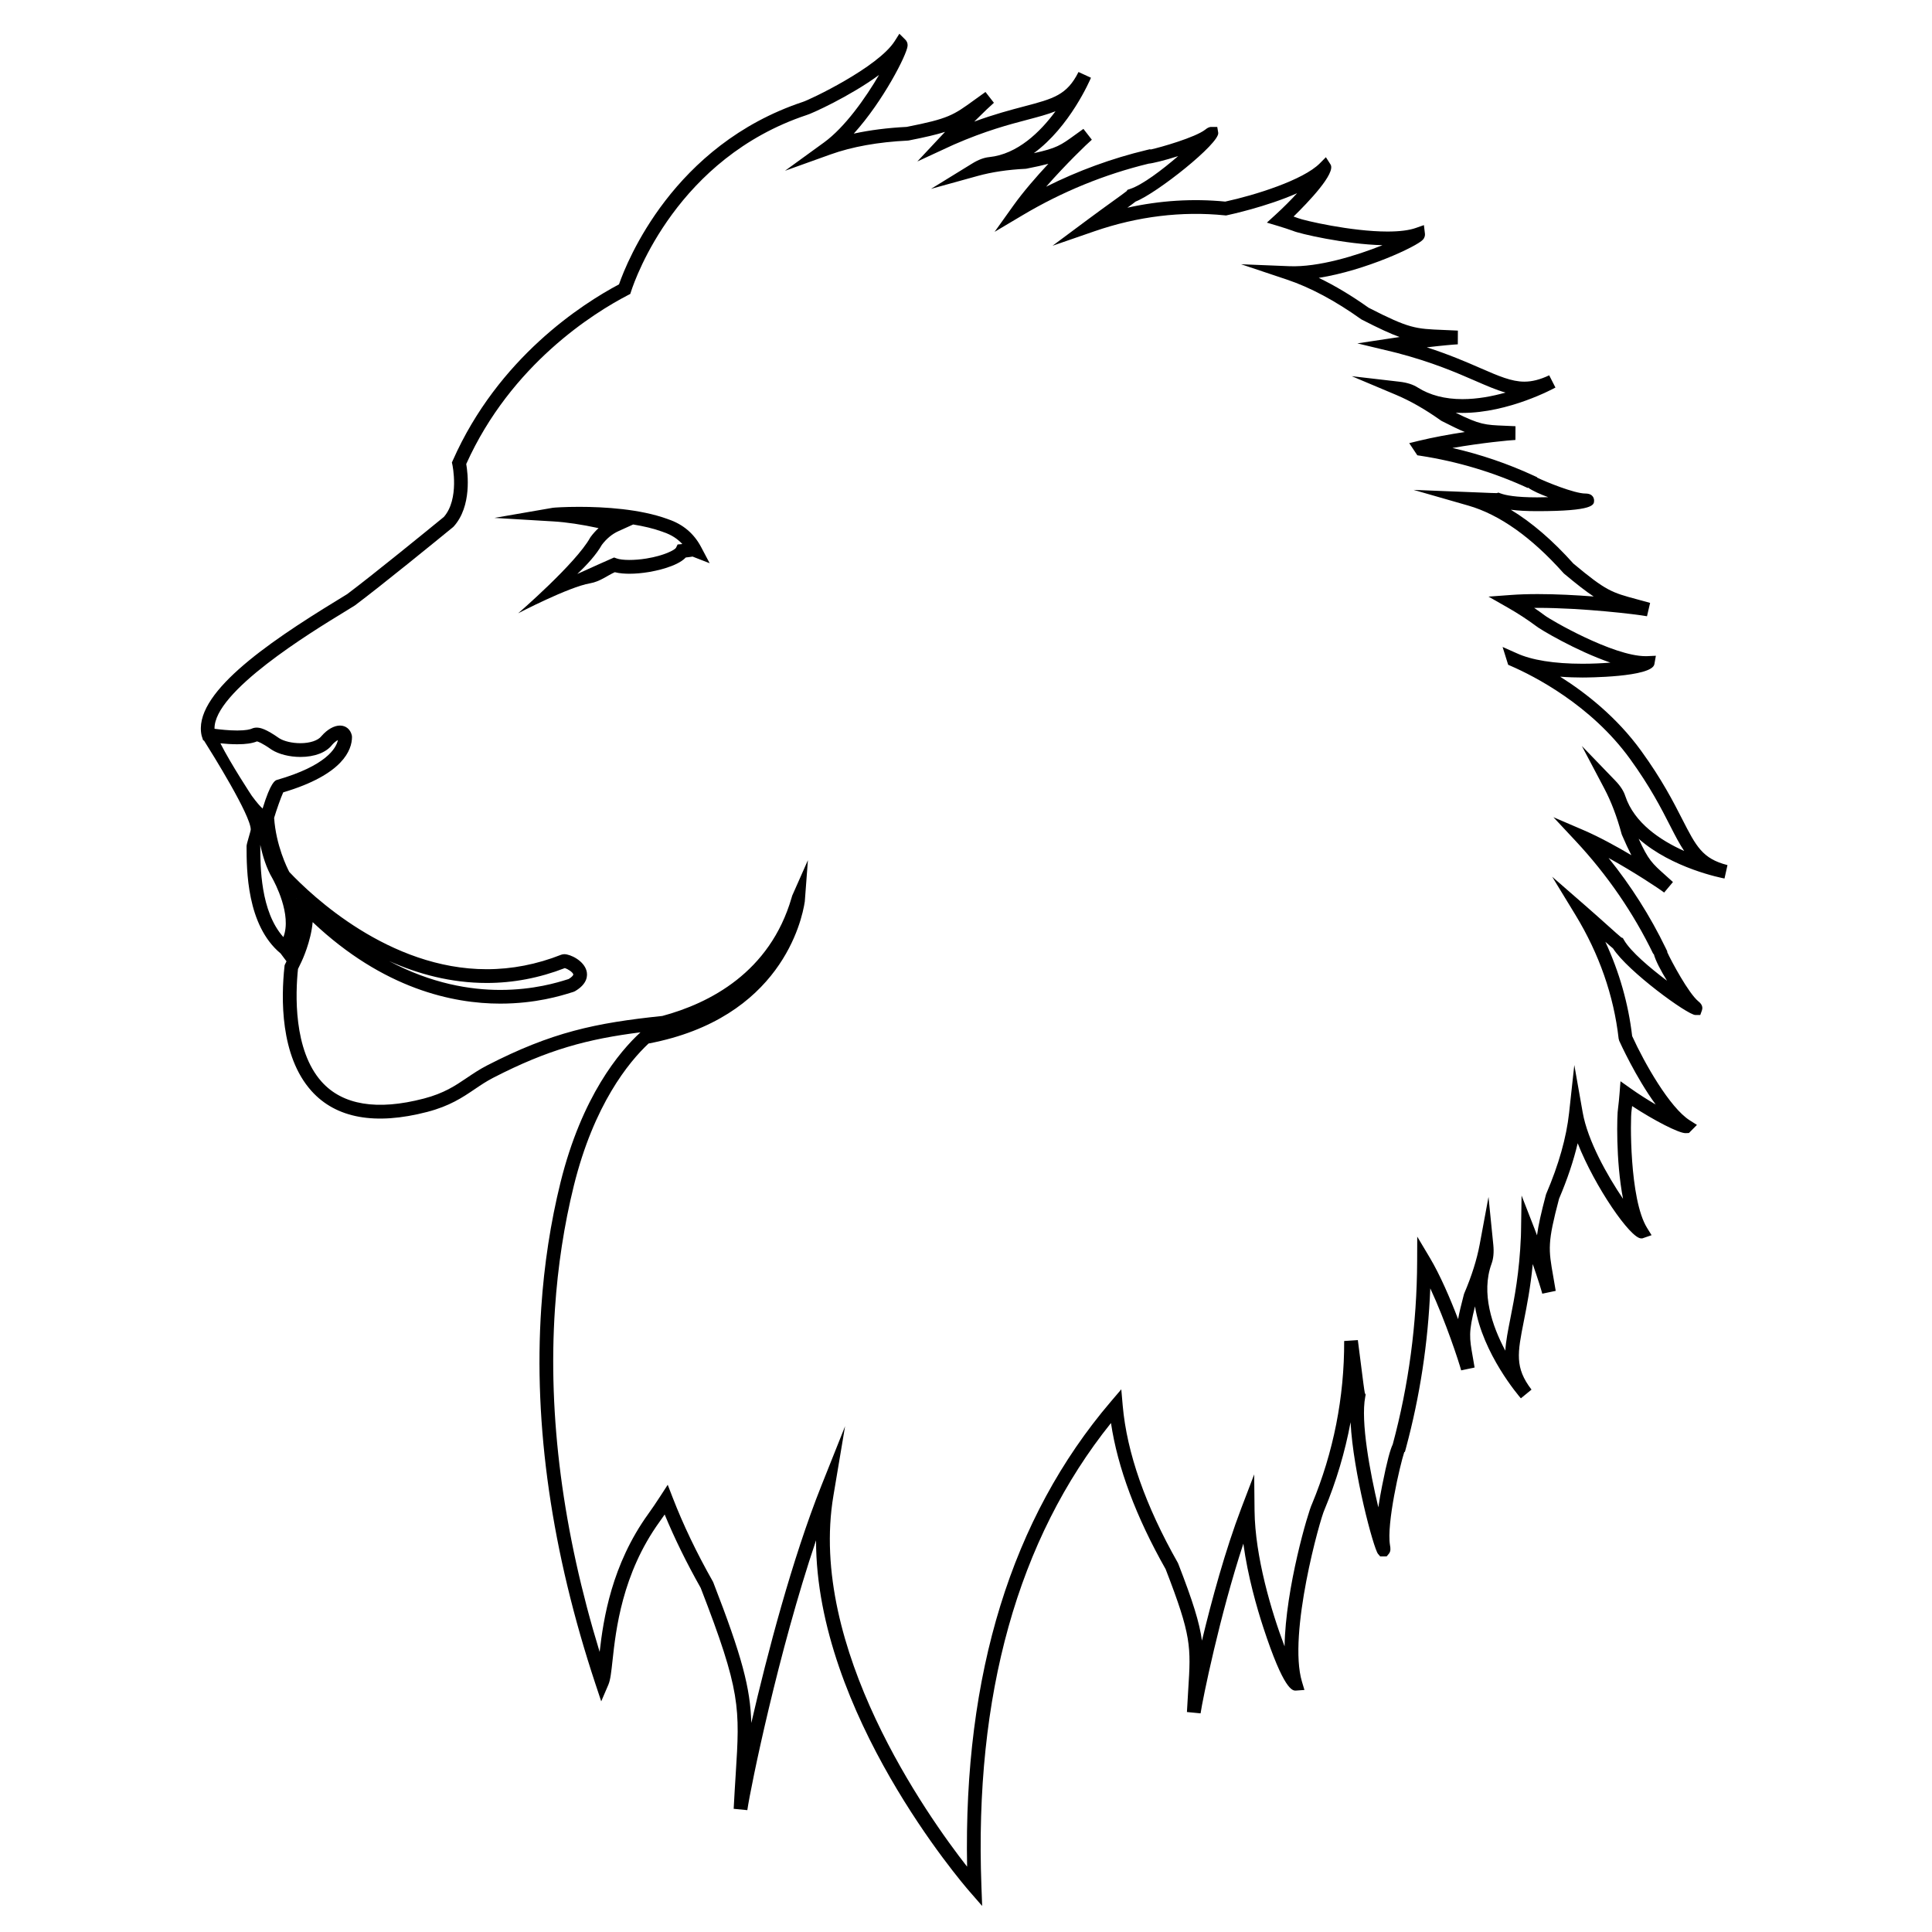
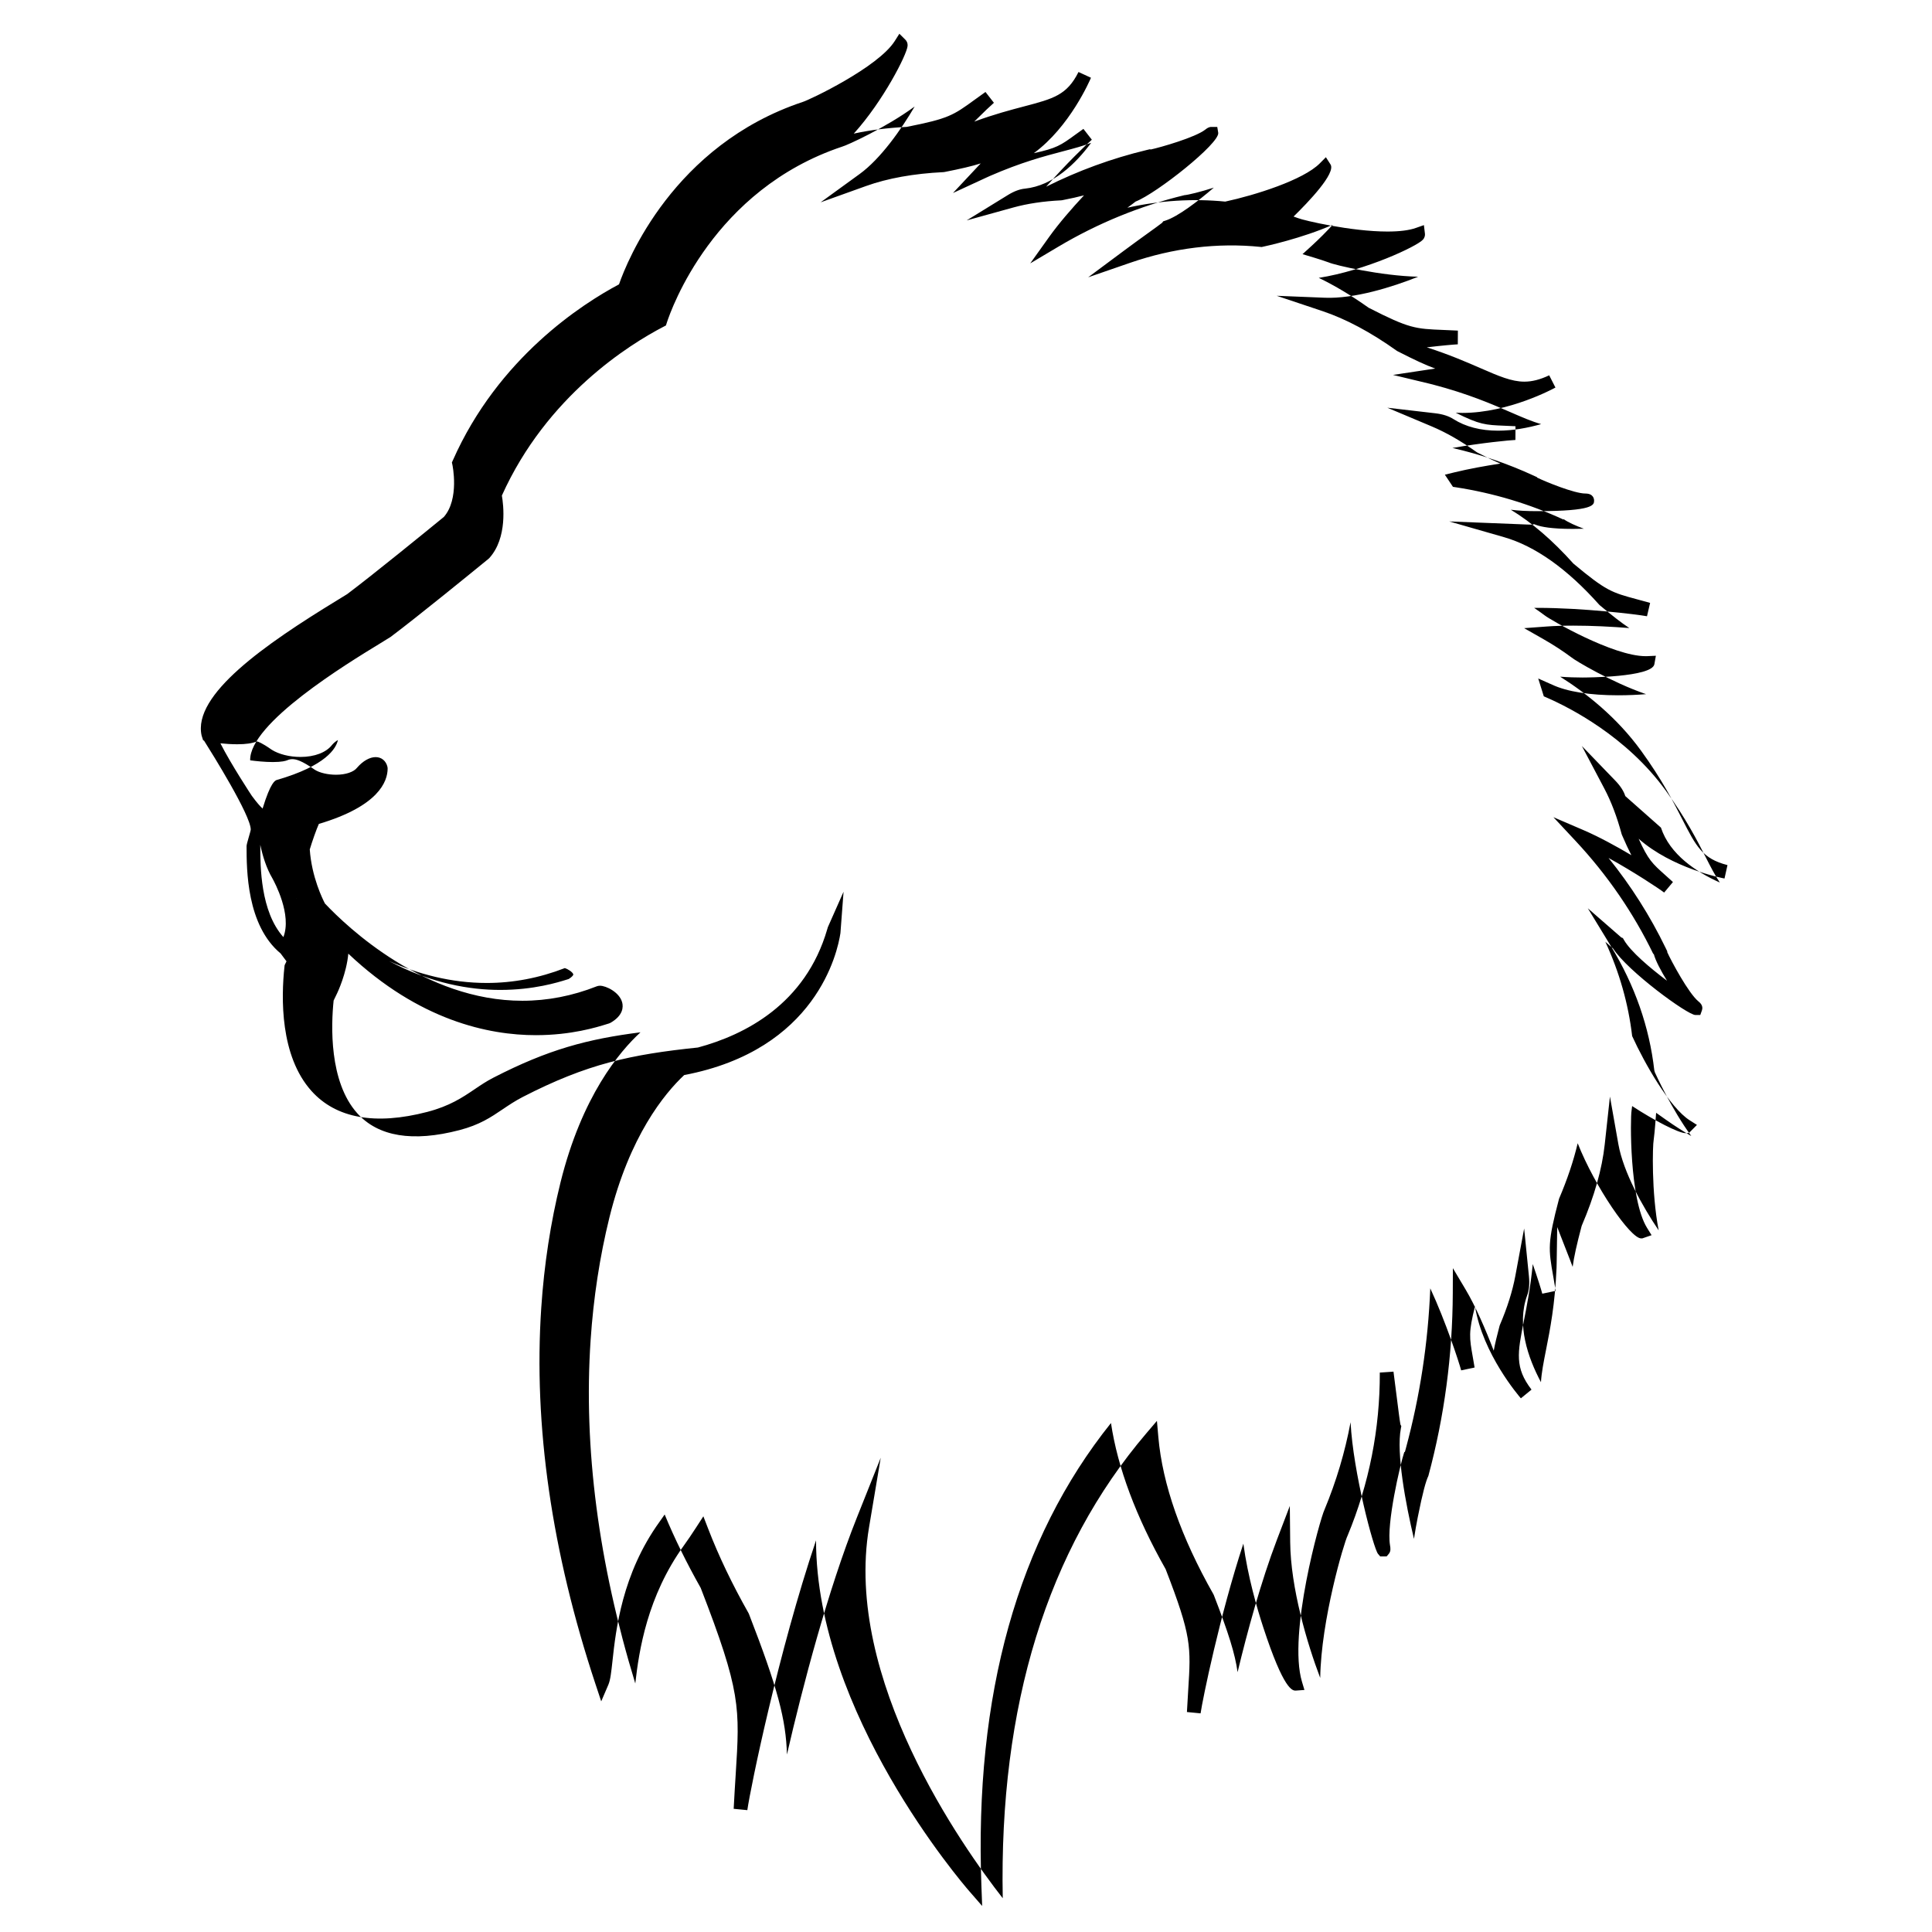
<svg xmlns="http://www.w3.org/2000/svg" fill="#000000" width="800px" height="800px" version="1.1" viewBox="144 144 512 512">
  <g>
-     <path d="m321.15 281.63-0.223-0.082c-7.312-2.668-16.785-3.231-23.449-3.231-3.871 0-6.648 0.195-7 0.254l-15.449 2.676 15.648 0.934c3.438 0.207 7.441 0.805 11.945 1.777-0.762 0.699-1.473 1.488-2.113 2.356l-0.129 0.199c-3.75 6.766-18.949 19.934-19.078 20.02 0 0 13.371-6.984 19.055-7.949 2.648-0.449 4.668-2.109 6.566-2.945 1.297 0.332 2.781 0.406 3.883 0.406 1.59 0 3.367-0.156 5.144-0.453 1.32-0.215 7.426-1.34 9.789-3.856 0.773-0.086 1.348-0.156 1.793-0.242l4.535 1.766-2.281-4.316c-1.875-3.539-4.777-6.004-8.637-7.312zm3.414 6.578-0.992 0.082-0.441 0.906c-0.379 0.578-3.129 2.047-7.777 2.809-3.203 0.535-6.5 0.508-7.93-0.012l-0.684-0.25-0.668 0.293c-2.039 0.887-4.492 2-7.223 3.231-0.609 0.273-1.23 0.555-1.859 0.84 2.613-2.457 5.059-5.156 6.504-7.715 1.227-1.625 2.723-2.871 4.336-3.602l3.965-1.797c2.699 0.438 5.359 1.047 7.707 1.902 0.078 0.035 0.234 0.098 0.465 0.176 1.941 0.66 3.566 1.699 4.856 3.102-0.074 0.016-0.164 0.023-0.258 0.035z" />
-     <path d="m601.8 373.26c-6.633-1.688-8.305-4.957-11.965-12.117-2.398-4.691-5.383-10.531-10.891-18.137-6.438-8.895-14.59-15.328-21.484-19.676 2.109 0.16 4.133 0.219 5.926 0.219 0.75 0 18.418-0.039 19.039-3.527l0.398-2.238-2.273 0.102c-0.145 0.008-0.289 0.008-0.438 0.008-8.645 0-25.402-9.715-26.754-10.809-0.91-0.684-1.844-1.344-2.797-1.992 0.309 0 0.617-0.004 0.934-0.004 11.867 0 26.082 1.688 28.973 2.223l0.828-3.539c-1.293-0.367-2.43-0.672-3.453-0.945-6.75-1.82-8.172-2.203-16.879-9.473-5.504-6.152-11.055-10.922-16.59-14.273 1.922 0.254 4.25 0.379 6.965 0.379 15.105 0 15.105-1.684 15.109-2.797 0-0.438-0.164-1.871-2.32-1.875-2.914-0.004-10.469-3.098-12.781-4.219l-0.016-0.113-0.918-0.422c-6.859-3.168-14.066-5.617-21.5-7.32 7.844-1.367 15.234-2.066 16.688-2.125l0.02-3.637c-1.086-0.059-2.039-0.094-2.894-0.129-5.117-0.207-6.543-0.262-12.949-3.445 0.586 0.031 1.18 0.047 1.781 0.047 12.293 0 24.148-6.449 24.648-6.723l-1.652-3.242c-2.441 1.148-4.535 1.68-6.59 1.68-3.394 0-6.828-1.492-11.578-3.559-3.801-1.652-8.289-3.606-14.273-5.535 4.062-0.48 7.121-0.75 8.219-0.797l0.02-3.637c-1.434-0.074-2.691-0.125-3.82-0.172-7.469-0.301-9.043-0.363-19.84-5.891-4.508-3.207-8.926-5.852-13.207-7.914 12.43-1.961 26.031-8.352 27.598-10.121 0.531-0.598 0.586-1.203 0.535-1.605l-0.27-2.254-2.141 0.754c-1.785 0.629-4.312 0.949-7.512 0.949-9.625 0-22.223-2.949-23.672-3.543-0.406-0.148-0.812-0.289-1.215-0.43 3.879-3.789 11.273-11.492 9.793-13.805l-1.227-1.918-1.602 1.617c-4.394 4.445-17.289 8.473-25.074 10.145-8.555-0.844-17.305-0.293-25.934 1.621 1.188-0.859 1.809-1.324 2.172-1.625 5.652-2.211 22.344-15.461 21.906-18.238l-0.258-1.547h-1.559c-0.703 0-1.199 0.391-1.598 0.703-2.648 2.078-11.898 4.723-14.527 5.293l-0.094-0.098-0.996 0.238c-9.176 2.203-18.082 5.461-26.578 9.711 5.238-5.981 10.914-11.434 12.117-12.457l-2.234-2.871c-0.832 0.59-1.559 1.113-2.207 1.586-3.758 2.727-4.887 3.543-10.93 4.848 9.555-7 14.848-19.293 15.141-19.984l-3.305-1.523c-3.062 6.121-6.613 7.059-14.391 9.109-3.648 0.961-7.938 2.09-13.238 4.035 2.523-2.519 4.465-4.344 5.211-4.984l-2.234-2.867c-1.094 0.773-2.047 1.465-2.902 2.086-5.656 4.106-6.848 4.973-17.984 7.168-5.055 0.254-9.742 0.848-14.016 1.781 7.766-8.566 14.082-20.957 14.258-23.23 0.066-0.863-0.324-1.395-0.566-1.633l-1.609-1.605-1.215 1.922c-4.43 7.008-22.707 15.66-24.398 16.152-34.312 11.438-46.566 42.242-48.688 48.34-9.715 5.164-32.004 19.438-44.043 46.668l-0.242 0.543 0.129 0.582c0.02 0.09 1.922 9.051-2.254 13.84-4.414 3.613-18.734 15.285-25.621 20.457-0.691 0.438-1.605 0.992-2.691 1.656-19.117 11.664-38.34 25.043-35.883 35.859l0.203 0.633 0.191 0.594 0.234 0.078c2.207 3.492 12.344 19.754 12.387 23.559 0.008 0.43-1.109 3.762-1.109 4.394 0.008 6.281 0.027 20.984 9.023 28.457l1.559 2.082-0.496 1.031-0.035 0.309c-0.906 8.344-1.188 23.73 7.148 33.02 6.496 7.242 16.891 9.145 30.695 5.547 5.965-1.559 9.32-3.824 12.562-6.016 1.609-1.09 3.129-2.117 4.961-3.055 14.551-7.488 24.957-10.238 38.977-12.02-5.519 5.059-15.539 16.918-21.203 39.812-2.617 10.582-4.332 21.75-5.094 33.195-2.086 31.145 2.75 64.703 14.379 99.746l1.512 4.551 1.891-4.406c0.543-1.266 0.766-3.305 1.102-6.387 0.875-8.035 2.504-22.988 12.453-36.777 0.445-0.617 0.898-1.262 1.367-1.949 2.621 6.34 5.824 12.867 9.547 19.449 10.668 27.512 10.398 31.746 9.273 49.5-0.168 2.676-0.359 5.648-0.531 9.047l3.617 0.352c0.891-6.195 8.25-41.969 18.211-71.504-0.008 45.77 38.836 90.941 40.637 93.012l3.387 3.887-0.195-5.152c-1.914-50.715 9.629-92.012 34.332-122.83 1.77 11.84 6.629 24.84 14.48 38.715 6.887 17.77 6.719 20.516 5.992 31.977-0.109 1.742-0.234 3.684-0.344 5.894l3.617 0.352c0.543-3.769 5.109-26.039 11.336-44.973 1.176 8.707 3.629 17.141 5.25 22.098 5.508 16.848 7.789 16.887 8.672 16.84l2.266-0.164-0.652-2.176c-3.793-12.645 4.871-43.383 5.957-45.574 3.137-7.539 5.449-15.297 6.922-23.207 0.68 13.344 6.106 33.477 7.266 34.879l0.586 0.688 1.715-0.008 0.543-0.645c0.609-0.723 0.473-1.555 0.336-2.359-0.945-5.637 2.633-21.133 3.789-24.645l0.168-0.047 0.266-0.984c3.711-13.742 5.879-27.953 6.457-42.348 4.102 8.82 7.629 19.613 8.184 21.73l3.559-0.754c-0.176-1.074-0.344-2.016-0.492-2.863-0.887-5.031-1.137-6.441 0.598-13.348 2.055 12.637 11.625 23.758 12.16 24.371l2.816-2.305c-4.473-5.84-3.711-9.695-2.035-18.148 0.805-4.066 1.754-8.863 2.367-15.121 1.336 3.867 2.25 6.793 2.523 7.848l3.559-0.75c-0.23-1.414-0.449-2.652-0.645-3.766-1.297-7.363-1.57-8.914 1.531-20.648 2.188-5.121 3.836-10.039 4.938-14.703 4.578 11.586 13.973 25.211 16.801 25.211l0.34-0.004 2.441-0.844-1.199-1.934c-4.719-7.621-4.441-29.176-4.113-31.02 0.055-0.422 0.105-0.844 0.156-1.266 5.848 3.836 12.344 7.18 14.148 7.18l0.902-0.039 2.129-2.144-1.914-1.215c-5.285-3.352-11.965-15.086-15.258-22.328-1.004-8.582-3.387-16.949-7.106-24.988 1.078 0.961 1.664 1.469 2.035 1.758 3.891 6.066 19.758 17.641 21.824 17.645l1.301-0.008 0.434-1.207c0.453-1.258-0.539-2.078-0.961-2.426-2.578-2.129-7.094-10.516-8.258-13.07l0.066-0.102-0.449-0.926c-4.109-8.492-9.184-16.492-15.145-23.879 6.762 3.738 13.254 8.035 14.738 9.168l2.332-2.789c-0.758-0.691-1.43-1.289-2.031-1.828-3.461-3.09-4.5-4.016-7.059-9.641 8.879 7.848 22.016 10.398 22.754 10.535zm-399.39-32.273c1.383 0.141 2.965 0.25 4.465 0.25 2.269 0 3.965-0.242 5.223-0.758 0.27 0.051 1.27 0.355 3.906 2.207 1.891 1.199 4.738 1.914 7.617 1.914 3.777 0 6.863-1.203 8.395-3.211 0.551-0.633 1.121-1.043 1.539-1.266-0.477 2.195-3.121 6.812-16.219 10.582-0.41 0.137-1.598 0.543-3.746 7.574-0.621-0.57-1.527-1.57-2.859-3.387-0.004 0.004-5.527-8.375-8.32-13.906zm16.688 51.352c-6.094-6.812-6.113-18.785-6.117-24.125v-0.328c0.605 2.883 1.594 6.152 3.195 8.863 0.59 1.062 5.231 9.672 2.922 15.59zm3.434-10.289c0.008 0.004 0.012 0.012 0.02 0.02l0.027 0.117c-0.016-0.047-0.031-0.09-0.047-0.137zm352.19-27.078c-0.418-1.324-1.297-2.688-2.609-4.047l-8.906-9.234 5.988 11.344c1.785 3.387 3.316 7.41 4.543 11.961l0.086 0.25c0.977 2.254 1.777 3.988 2.5 5.387-4.047-2.398-8.621-4.894-12.688-6.644l-7.965-3.422 5.918 6.336c8.367 8.965 15.285 19.035 20.562 29.934l0.105-0.051c0.461 1.785 1.891 4.477 3.519 7.121-4.543-3.422-9.609-7.711-11.379-10.754l-0.32-0.551-0.406-0.16c-0.477-0.371-1.965-1.711-3.41-3.004-1.684-1.508-3.789-3.398-6.035-5.356l-8.879-7.734 6.129 10.055c6.324 10.375 10.188 21.434 11.484 32.867l0.148 0.543c0.246 0.543 4.398 9.707 9.664 16.895-2.066-1.207-4.367-2.656-6.703-4.309l-2.621-1.855-0.246 3.199c-0.105 1.375-0.25 2.766-0.406 4.027-0.273 1.289-0.637 13.797 1.328 23.93-4.207-6.219-9.363-15.379-10.691-22.887l-2.223-12.57-1.383 12.691c-0.707 6.5-2.742 13.715-6.055 21.441l-0.086 0.25c-1.277 4.828-2.012 8.105-2.359 10.746-0.23-0.617-0.469-1.246-0.711-1.879l-3.379-8.66-0.145 9.453c-0.008 0.438-0.012 0.879-0.031 1.32-0.402 9.719-1.73 16.422-2.797 21.809-0.637 3.227-1.184 5.977-1.336 8.523-3.496-6.555-6.473-15.254-3.66-22.996 0.516-1.375 0.672-3.07 0.477-5.047l-1.273-12.688-2.328 12.535c-0.75 4.039-2.129 8.422-4.106 13.035l-0.086 0.25c-0.727 2.742-1.223 4.836-1.539 6.559-2.117-5.527-4.777-11.711-7.469-16.23l-3.359-5.637-0.023 6.562c-0.062 16.496-2.242 32.812-6.473 48.5-0.645 1.336-1.48 4.258-2.801 10.898-0.355 1.785-0.715 3.773-1.016 5.781-2.234-9.391-4.707-22.742-3.473-29.246l0.117-0.625-0.219-0.418c-0.168-0.758-0.562-3.902-0.98-7.219-0.254-2.019-0.547-4.332-0.871-6.812l-3.625 0.242c0.055 14.914-2.836 29.492-8.527 43.195-0.941 1.848-7.031 22.273-7.266 37.734-3.465-9.109-7.836-23.824-7.957-35.969l-0.098-9.609-3.426 8.98c-4.211 11.051-7.848 24.371-10.418 35.074-0.66-4.832-2.398-10.383-6.285-20.398l-0.113-0.242c-8.59-15.148-13.5-29.156-14.598-41.629l-0.379-4.328-2.816 3.305c-26.242 30.781-39.031 72.207-38.043 123.2-10.59-13.539-42.25-58.07-35.422-98.371l3.082-18.352-6.305 15.812c-7.688 19.273-14.34 44.598-18.547 62.828-0.25-9.25-2.449-17.605-10.07-37.25l-0.113-0.238c-4.301-7.59-7.894-15.098-10.68-22.316l-1.285-3.324-1.941 2.992c-1.199 1.848-2.215 3.344-3.195 4.703-9.754 13.52-11.918 27.91-12.906 36.598-9.766-31.914-13.75-62.477-11.84-90.957 0.75-11.234 2.43-22.188 4.992-32.562 5.324-21.531 14.543-32.773 19.812-37.715 35.012-6.652 40.652-32.559 41.402-37.617l0.828-10.965-4.164 9.398-0.164 0.559c-5.762 19.805-21.777 27.965-34.254 31.324-17.797 1.852-29.312 4.297-46.434 13.105-2.027 1.043-3.707 2.18-5.336 3.277-3.129 2.117-6.078 4.113-11.445 5.512-12.344 3.223-21.52 1.727-27.066-4.457-7.543-8.406-6.941-23.469-6.273-29.887l0.938-1.949c0.133-0.273 2.481-5.254 2.953-10.473 18.781 17.75 37.23 21.602 49.695 21.602 9.438 0 16.207-2.117 18.754-2.91l0.629-0.191 0.414-0.176c3.418-1.984 3.394-4.25 3.078-5.426-0.723-2.688-4.266-4.398-5.875-4.398-0.312 0-0.605 0.055-0.859 0.156-6.422 2.539-13.051 3.828-19.707 3.828-25.891 0-46.398-19.496-52.324-25.777-0.574-1.094-3.519-7.012-4.019-14.332 0.598-2.027 1.828-5.504 2.41-6.758 15.84-4.711 18.227-11.223 18.227-14.707l-0.051-0.422c-0.379-1.586-1.578-2.574-3.133-2.574-1.559 0-3.367 1.016-4.914 2.801-0.883 1.152-3.019 1.871-5.574 1.871-2.184 0-4.356-0.516-5.598-1.301-3.551-2.492-5.023-2.828-5.996-2.828-0.477 0-0.914 0.098-1.293 0.273-0.418 0.184-1.477 0.492-3.856 0.492-2.211 0-4.594-0.266-6.016-0.453-0.25-9.832 25.652-25.625 34.359-30.938 1.105-0.672 2.035-1.242 2.859-1.766 7.125-5.344 21.684-17.215 25.977-20.727l0.199-0.191c4.84-5.375 3.727-14.145 3.309-16.543 11.906-26.461 33.879-40.09 42.816-44.734l0.66-0.344 0.23-0.711c1.16-3.578 12.324-35.289 46.484-46.684 1.18-0.297 11.496-4.969 19.207-10.633-3.535 6.035-9.004 13.84-14.586 17.891l-10.34 7.504 12.023-4.316c5.75-2.066 12.66-3.305 20.535-3.688l0.262-0.031c4.32-0.852 7.293-1.543 9.609-2.281-0.324 0.344-0.652 0.688-0.98 1.039l-6.375 6.809 8.809-4.074c0.309-0.145 0.617-0.285 0.926-0.422 8.348-3.644 14.535-5.277 19.512-6.586 2.816-0.742 5.242-1.383 7.371-2.227-4.074 5.527-10.066 11.363-17.543 12.148-1.379 0.125-2.898 0.691-4.512 1.688l-10.934 6.731 12.375-3.426c3.703-1.023 7.961-1.66 12.652-1.891l0.262-0.031c2.418-0.477 4.285-0.887 5.809-1.297-3.219 3.457-6.652 7.41-9.211 10.984l-5.039 7.051 7.449-4.426c10.469-6.223 21.699-10.812 33.383-13.648 0.941-0.059 4.262-0.859 7.82-2-4.289 3.684-9.504 7.66-12.824 8.734l-0.602 0.195-0.242 0.359c-0.461 0.379-2.066 1.539-3.625 2.66-1.844 1.328-4.152 2.996-6.562 4.789l-9.445 7.023 11.125-3.844c11.41-3.941 23.164-5.379 34.555-4.211l0.285 0.031 0.277-0.059c0.586-0.125 10.422-2.231 18.57-5.84-1.617 1.762-3.523 3.699-5.637 5.629l-2.371 2.164 3.078 0.922c1.324 0.398 2.641 0.832 3.848 1.262 1.621 0.73 13.773 3.555 23.711 3.797-6.93 2.781-16.988 5.879-24.691 5.566l-12.785-0.516 12.133 4.059c6.188 2.07 12.801 5.602 19.664 10.496l0.227 0.137c4.438 2.273 7.484 3.691 9.988 4.594-0.648 0.094-1.309 0.191-1.98 0.293l-9.215 1.391 9.363 2.25c0.383 0.09 0.77 0.184 1.152 0.285 9.406 2.465 15.672 5.191 20.707 7.379 3.055 1.328 5.609 2.441 8.047 3.125-3.492 0.984-7.461 1.738-11.422 1.738-4.625 0-8.609-1.035-11.824-3.066-1.23-0.797-2.856-1.32-4.84-1.547l-12.676-1.469 11.762 4.953c3.785 1.594 7.777 3.879 11.867 6.793l0.227 0.137c2.535 1.301 4.477 2.234 6.098 2.914-4.012 0.613-8.352 1.398-12.207 2.336l-2.508 0.613 2.144 3.219 0.777 0.117c9.934 1.531 19.523 4.41 28.504 8.555l0.051-0.113c1.18 0.844 3.176 1.738 5.352 2.543-0.965 0.031-1.957 0.047-2.949 0.047-5.66 0-8.367-0.566-9.645-1.039l-0.602-0.223-0.398 0.137h-0.098c-0.68 0-2.039-0.059-3.809-0.137l-18.172-0.719 14.496 4.16c8.262 2.371 16.75 8.387 25.227 17.883l0.191 0.184c3.375 2.82 5.785 4.695 7.812 6.027-4.656-0.363-9.867-0.641-14.844-0.641-2.598 0-4.973 0.078-7.07 0.234l-5.957 0.438 5.188 2.957c2.613 1.488 5.141 3.144 7.41 4.832 0.883 0.773 10.645 6.598 19.711 9.699-2.231 0.18-4.75 0.301-7.402 0.301-7.492 0-13.531-0.969-17.469-2.801l-3.707-1.648 1.477 4.723 0.762 0.332c6.027 2.625 21.164 10.285 31.543 24.625 5.344 7.383 8.258 13.082 10.598 17.664 1.324 2.594 2.469 4.824 3.742 6.723-6.258-2.797-13.242-7.406-15.602-14.547zm-327.61 43.715c7.652 3.434 16.383 5.809 25.887 5.809 6.988 0 13.945-1.324 20.695-3.945 0.715 0.211 2.117 1.07 2.238 1.688 0.027 0.137-0.242 0.605-1.219 1.207-0.137 0.039-0.297 0.09-0.477 0.148-2.402 0.75-8.785 2.746-17.668 2.746-7.828 0.004-18.156-1.617-29.457-7.652z" />
+     <path d="m601.8 373.26c-6.633-1.688-8.305-4.957-11.965-12.117-2.398-4.691-5.383-10.531-10.891-18.137-6.438-8.895-14.59-15.328-21.484-19.676 2.109 0.16 4.133 0.219 5.926 0.219 0.75 0 18.418-0.039 19.039-3.527l0.398-2.238-2.273 0.102c-0.145 0.008-0.289 0.008-0.438 0.008-8.645 0-25.402-9.715-26.754-10.809-0.91-0.684-1.844-1.344-2.797-1.992 0.309 0 0.617-0.004 0.934-0.004 11.867 0 26.082 1.688 28.973 2.223l0.828-3.539c-1.293-0.367-2.43-0.672-3.453-0.945-6.75-1.82-8.172-2.203-16.879-9.473-5.504-6.152-11.055-10.922-16.59-14.273 1.922 0.254 4.25 0.379 6.965 0.379 15.105 0 15.105-1.684 15.109-2.797 0-0.438-0.164-1.871-2.32-1.875-2.914-0.004-10.469-3.098-12.781-4.219l-0.016-0.113-0.918-0.422c-6.859-3.168-14.066-5.617-21.5-7.32 7.844-1.367 15.234-2.066 16.688-2.125l0.02-3.637c-1.086-0.059-2.039-0.094-2.894-0.129-5.117-0.207-6.543-0.262-12.949-3.445 0.586 0.031 1.18 0.047 1.781 0.047 12.293 0 24.148-6.449 24.648-6.723l-1.652-3.242c-2.441 1.148-4.535 1.68-6.59 1.68-3.394 0-6.828-1.492-11.578-3.559-3.801-1.652-8.289-3.606-14.273-5.535 4.062-0.48 7.121-0.75 8.219-0.797l0.02-3.637c-1.434-0.074-2.691-0.125-3.82-0.172-7.469-0.301-9.043-0.363-19.84-5.891-4.508-3.207-8.926-5.852-13.207-7.914 12.43-1.961 26.031-8.352 27.598-10.121 0.531-0.598 0.586-1.203 0.535-1.605l-0.27-2.254-2.141 0.754c-1.785 0.629-4.312 0.949-7.512 0.949-9.625 0-22.223-2.949-23.672-3.543-0.406-0.148-0.812-0.289-1.215-0.43 3.879-3.789 11.273-11.492 9.793-13.805l-1.227-1.918-1.602 1.617c-4.394 4.445-17.289 8.473-25.074 10.145-8.555-0.844-17.305-0.293-25.934 1.621 1.188-0.859 1.809-1.324 2.172-1.625 5.652-2.211 22.344-15.461 21.906-18.238l-0.258-1.547h-1.559c-0.703 0-1.199 0.391-1.598 0.703-2.648 2.078-11.898 4.723-14.527 5.293l-0.094-0.098-0.996 0.238c-9.176 2.203-18.082 5.461-26.578 9.711 5.238-5.981 10.914-11.434 12.117-12.457l-2.234-2.871c-0.832 0.59-1.559 1.113-2.207 1.586-3.758 2.727-4.887 3.543-10.93 4.848 9.555-7 14.848-19.293 15.141-19.984l-3.305-1.523c-3.062 6.121-6.613 7.059-14.391 9.109-3.648 0.961-7.938 2.09-13.238 4.035 2.523-2.519 4.465-4.344 5.211-4.984l-2.234-2.867c-1.094 0.773-2.047 1.465-2.902 2.086-5.656 4.106-6.848 4.973-17.984 7.168-5.055 0.254-9.742 0.848-14.016 1.781 7.766-8.566 14.082-20.957 14.258-23.23 0.066-0.863-0.324-1.395-0.566-1.633l-1.609-1.605-1.215 1.922c-4.43 7.008-22.707 15.66-24.398 16.152-34.312 11.438-46.566 42.242-48.688 48.34-9.715 5.164-32.004 19.438-44.043 46.668l-0.242 0.543 0.129 0.582c0.02 0.09 1.922 9.051-2.254 13.84-4.414 3.613-18.734 15.285-25.621 20.457-0.691 0.438-1.605 0.992-2.691 1.656-19.117 11.664-38.34 25.043-35.883 35.859l0.203 0.633 0.191 0.594 0.234 0.078c2.207 3.492 12.344 19.754 12.387 23.559 0.008 0.43-1.109 3.762-1.109 4.394 0.008 6.281 0.027 20.984 9.023 28.457l1.559 2.082-0.496 1.031-0.035 0.309c-0.906 8.344-1.188 23.73 7.148 33.02 6.496 7.242 16.891 9.145 30.695 5.547 5.965-1.559 9.32-3.824 12.562-6.016 1.609-1.09 3.129-2.117 4.961-3.055 14.551-7.488 24.957-10.238 38.977-12.02-5.519 5.059-15.539 16.918-21.203 39.812-2.617 10.582-4.332 21.75-5.094 33.195-2.086 31.145 2.75 64.703 14.379 99.746l1.512 4.551 1.891-4.406c0.543-1.266 0.766-3.305 1.102-6.387 0.875-8.035 2.504-22.988 12.453-36.777 0.445-0.617 0.898-1.262 1.367-1.949 2.621 6.34 5.824 12.867 9.547 19.449 10.668 27.512 10.398 31.746 9.273 49.5-0.168 2.676-0.359 5.648-0.531 9.047l3.617 0.352c0.891-6.195 8.25-41.969 18.211-71.504-0.008 45.77 38.836 90.941 40.637 93.012l3.387 3.887-0.195-5.152c-1.914-50.715 9.629-92.012 34.332-122.83 1.77 11.84 6.629 24.84 14.48 38.715 6.887 17.77 6.719 20.516 5.992 31.977-0.109 1.742-0.234 3.684-0.344 5.894l3.617 0.352c0.543-3.769 5.109-26.039 11.336-44.973 1.176 8.707 3.629 17.141 5.25 22.098 5.508 16.848 7.789 16.887 8.672 16.84l2.266-0.164-0.652-2.176c-3.793-12.645 4.871-43.383 5.957-45.574 3.137-7.539 5.449-15.297 6.922-23.207 0.68 13.344 6.106 33.477 7.266 34.879l0.586 0.688 1.715-0.008 0.543-0.645c0.609-0.723 0.473-1.555 0.336-2.359-0.945-5.637 2.633-21.133 3.789-24.645l0.168-0.047 0.266-0.984c3.711-13.742 5.879-27.953 6.457-42.348 4.102 8.82 7.629 19.613 8.184 21.73l3.559-0.754c-0.176-1.074-0.344-2.016-0.492-2.863-0.887-5.031-1.137-6.441 0.598-13.348 2.055 12.637 11.625 23.758 12.16 24.371l2.816-2.305c-4.473-5.84-3.711-9.695-2.035-18.148 0.805-4.066 1.754-8.863 2.367-15.121 1.336 3.867 2.25 6.793 2.523 7.848l3.559-0.75c-0.23-1.414-0.449-2.652-0.645-3.766-1.297-7.363-1.57-8.914 1.531-20.648 2.188-5.121 3.836-10.039 4.938-14.703 4.578 11.586 13.973 25.211 16.801 25.211l0.34-0.004 2.441-0.844-1.199-1.934c-4.719-7.621-4.441-29.176-4.113-31.02 0.055-0.422 0.105-0.844 0.156-1.266 5.848 3.836 12.344 7.18 14.148 7.18l0.902-0.039 2.129-2.144-1.914-1.215c-5.285-3.352-11.965-15.086-15.258-22.328-1.004-8.582-3.387-16.949-7.106-24.988 1.078 0.961 1.664 1.469 2.035 1.758 3.891 6.066 19.758 17.641 21.824 17.645l1.301-0.008 0.434-1.207c0.453-1.258-0.539-2.078-0.961-2.426-2.578-2.129-7.094-10.516-8.258-13.07l0.066-0.102-0.449-0.926c-4.109-8.492-9.184-16.492-15.145-23.879 6.762 3.738 13.254 8.035 14.738 9.168l2.332-2.789c-0.758-0.691-1.43-1.289-2.031-1.828-3.461-3.09-4.5-4.016-7.059-9.641 8.879 7.848 22.016 10.398 22.754 10.535zm-399.39-32.273c1.383 0.141 2.965 0.25 4.465 0.25 2.269 0 3.965-0.242 5.223-0.758 0.27 0.051 1.27 0.355 3.906 2.207 1.891 1.199 4.738 1.914 7.617 1.914 3.777 0 6.863-1.203 8.395-3.211 0.551-0.633 1.121-1.043 1.539-1.266-0.477 2.195-3.121 6.812-16.219 10.582-0.41 0.137-1.598 0.543-3.746 7.574-0.621-0.57-1.527-1.57-2.859-3.387-0.004 0.004-5.527-8.375-8.32-13.906zm16.688 51.352c-6.094-6.812-6.113-18.785-6.117-24.125v-0.328c0.605 2.883 1.594 6.152 3.195 8.863 0.59 1.062 5.231 9.672 2.922 15.59zm3.434-10.289c0.008 0.004 0.012 0.012 0.02 0.02l0.027 0.117c-0.016-0.047-0.031-0.09-0.047-0.137zm352.19-27.078c-0.418-1.324-1.297-2.688-2.609-4.047l-8.906-9.234 5.988 11.344c1.785 3.387 3.316 7.41 4.543 11.961l0.086 0.25c0.977 2.254 1.777 3.988 2.5 5.387-4.047-2.398-8.621-4.894-12.688-6.644l-7.965-3.422 5.918 6.336c8.367 8.965 15.285 19.035 20.562 29.934l0.105-0.051c0.461 1.785 1.891 4.477 3.519 7.121-4.543-3.422-9.609-7.711-11.379-10.754l-0.32-0.551-0.406-0.16l-8.879-7.734 6.129 10.055c6.324 10.375 10.188 21.434 11.484 32.867l0.148 0.543c0.246 0.543 4.398 9.707 9.664 16.895-2.066-1.207-4.367-2.656-6.703-4.309l-2.621-1.855-0.246 3.199c-0.105 1.375-0.25 2.766-0.406 4.027-0.273 1.289-0.637 13.797 1.328 23.93-4.207-6.219-9.363-15.379-10.691-22.887l-2.223-12.57-1.383 12.691c-0.707 6.5-2.742 13.715-6.055 21.441l-0.086 0.25c-1.277 4.828-2.012 8.105-2.359 10.746-0.23-0.617-0.469-1.246-0.711-1.879l-3.379-8.66-0.145 9.453c-0.008 0.438-0.012 0.879-0.031 1.32-0.402 9.719-1.73 16.422-2.797 21.809-0.637 3.227-1.184 5.977-1.336 8.523-3.496-6.555-6.473-15.254-3.66-22.996 0.516-1.375 0.672-3.07 0.477-5.047l-1.273-12.688-2.328 12.535c-0.75 4.039-2.129 8.422-4.106 13.035l-0.086 0.25c-0.727 2.742-1.223 4.836-1.539 6.559-2.117-5.527-4.777-11.711-7.469-16.23l-3.359-5.637-0.023 6.562c-0.062 16.496-2.242 32.812-6.473 48.5-0.645 1.336-1.48 4.258-2.801 10.898-0.355 1.785-0.715 3.773-1.016 5.781-2.234-9.391-4.707-22.742-3.473-29.246l0.117-0.625-0.219-0.418c-0.168-0.758-0.562-3.902-0.98-7.219-0.254-2.019-0.547-4.332-0.871-6.812l-3.625 0.242c0.055 14.914-2.836 29.492-8.527 43.195-0.941 1.848-7.031 22.273-7.266 37.734-3.465-9.109-7.836-23.824-7.957-35.969l-0.098-9.609-3.426 8.98c-4.211 11.051-7.848 24.371-10.418 35.074-0.66-4.832-2.398-10.383-6.285-20.398l-0.113-0.242c-8.59-15.148-13.5-29.156-14.598-41.629l-0.379-4.328-2.816 3.305c-26.242 30.781-39.031 72.207-38.043 123.2-10.59-13.539-42.25-58.07-35.422-98.371l3.082-18.352-6.305 15.812c-7.688 19.273-14.34 44.598-18.547 62.828-0.25-9.25-2.449-17.605-10.07-37.25l-0.113-0.238c-4.301-7.59-7.894-15.098-10.68-22.316l-1.285-3.324-1.941 2.992c-1.199 1.848-2.215 3.344-3.195 4.703-9.754 13.52-11.918 27.91-12.906 36.598-9.766-31.914-13.75-62.477-11.84-90.957 0.75-11.234 2.43-22.188 4.992-32.562 5.324-21.531 14.543-32.773 19.812-37.715 35.012-6.652 40.652-32.559 41.402-37.617l0.828-10.965-4.164 9.398-0.164 0.559c-5.762 19.805-21.777 27.965-34.254 31.324-17.797 1.852-29.312 4.297-46.434 13.105-2.027 1.043-3.707 2.18-5.336 3.277-3.129 2.117-6.078 4.113-11.445 5.512-12.344 3.223-21.52 1.727-27.066-4.457-7.543-8.406-6.941-23.469-6.273-29.887l0.938-1.949c0.133-0.273 2.481-5.254 2.953-10.473 18.781 17.75 37.23 21.602 49.695 21.602 9.438 0 16.207-2.117 18.754-2.91l0.629-0.191 0.414-0.176c3.418-1.984 3.394-4.25 3.078-5.426-0.723-2.688-4.266-4.398-5.875-4.398-0.312 0-0.605 0.055-0.859 0.156-6.422 2.539-13.051 3.828-19.707 3.828-25.891 0-46.398-19.496-52.324-25.777-0.574-1.094-3.519-7.012-4.019-14.332 0.598-2.027 1.828-5.504 2.41-6.758 15.84-4.711 18.227-11.223 18.227-14.707l-0.051-0.422c-0.379-1.586-1.578-2.574-3.133-2.574-1.559 0-3.367 1.016-4.914 2.801-0.883 1.152-3.019 1.871-5.574 1.871-2.184 0-4.356-0.516-5.598-1.301-3.551-2.492-5.023-2.828-5.996-2.828-0.477 0-0.914 0.098-1.293 0.273-0.418 0.184-1.477 0.492-3.856 0.492-2.211 0-4.594-0.266-6.016-0.453-0.25-9.832 25.652-25.625 34.359-30.938 1.105-0.672 2.035-1.242 2.859-1.766 7.125-5.344 21.684-17.215 25.977-20.727l0.199-0.191c4.84-5.375 3.727-14.145 3.309-16.543 11.906-26.461 33.879-40.09 42.816-44.734l0.66-0.344 0.23-0.711c1.16-3.578 12.324-35.289 46.484-46.684 1.18-0.297 11.496-4.969 19.207-10.633-3.535 6.035-9.004 13.84-14.586 17.891l-10.34 7.504 12.023-4.316c5.75-2.066 12.66-3.305 20.535-3.688l0.262-0.031c4.32-0.852 7.293-1.543 9.609-2.281-0.324 0.344-0.652 0.688-0.98 1.039l-6.375 6.809 8.809-4.074c0.309-0.145 0.617-0.285 0.926-0.422 8.348-3.644 14.535-5.277 19.512-6.586 2.816-0.742 5.242-1.383 7.371-2.227-4.074 5.527-10.066 11.363-17.543 12.148-1.379 0.125-2.898 0.691-4.512 1.688l-10.934 6.731 12.375-3.426c3.703-1.023 7.961-1.66 12.652-1.891l0.262-0.031c2.418-0.477 4.285-0.887 5.809-1.297-3.219 3.457-6.652 7.41-9.211 10.984l-5.039 7.051 7.449-4.426c10.469-6.223 21.699-10.812 33.383-13.648 0.941-0.059 4.262-0.859 7.82-2-4.289 3.684-9.504 7.66-12.824 8.734l-0.602 0.195-0.242 0.359c-0.461 0.379-2.066 1.539-3.625 2.66-1.844 1.328-4.152 2.996-6.562 4.789l-9.445 7.023 11.125-3.844c11.41-3.941 23.164-5.379 34.555-4.211l0.285 0.031 0.277-0.059c0.586-0.125 10.422-2.231 18.57-5.84-1.617 1.762-3.523 3.699-5.637 5.629l-2.371 2.164 3.078 0.922c1.324 0.398 2.641 0.832 3.848 1.262 1.621 0.73 13.773 3.555 23.711 3.797-6.93 2.781-16.988 5.879-24.691 5.566l-12.785-0.516 12.133 4.059c6.188 2.07 12.801 5.602 19.664 10.496l0.227 0.137c4.438 2.273 7.484 3.691 9.988 4.594-0.648 0.094-1.309 0.191-1.98 0.293l-9.215 1.391 9.363 2.25c0.383 0.09 0.77 0.184 1.152 0.285 9.406 2.465 15.672 5.191 20.707 7.379 3.055 1.328 5.609 2.441 8.047 3.125-3.492 0.984-7.461 1.738-11.422 1.738-4.625 0-8.609-1.035-11.824-3.066-1.23-0.797-2.856-1.32-4.84-1.547l-12.676-1.469 11.762 4.953c3.785 1.594 7.777 3.879 11.867 6.793l0.227 0.137c2.535 1.301 4.477 2.234 6.098 2.914-4.012 0.613-8.352 1.398-12.207 2.336l-2.508 0.613 2.144 3.219 0.777 0.117c9.934 1.531 19.523 4.41 28.504 8.555l0.051-0.113c1.18 0.844 3.176 1.738 5.352 2.543-0.965 0.031-1.957 0.047-2.949 0.047-5.66 0-8.367-0.566-9.645-1.039l-0.602-0.223-0.398 0.137h-0.098c-0.68 0-2.039-0.059-3.809-0.137l-18.172-0.719 14.496 4.16c8.262 2.371 16.75 8.387 25.227 17.883l0.191 0.184c3.375 2.82 5.785 4.695 7.812 6.027-4.656-0.363-9.867-0.641-14.844-0.641-2.598 0-4.973 0.078-7.07 0.234l-5.957 0.438 5.188 2.957c2.613 1.488 5.141 3.144 7.41 4.832 0.883 0.773 10.645 6.598 19.711 9.699-2.231 0.18-4.75 0.301-7.402 0.301-7.492 0-13.531-0.969-17.469-2.801l-3.707-1.648 1.477 4.723 0.762 0.332c6.027 2.625 21.164 10.285 31.543 24.625 5.344 7.383 8.258 13.082 10.598 17.664 1.324 2.594 2.469 4.824 3.742 6.723-6.258-2.797-13.242-7.406-15.602-14.547zm-327.61 43.715c7.652 3.434 16.383 5.809 25.887 5.809 6.988 0 13.945-1.324 20.695-3.945 0.715 0.211 2.117 1.07 2.238 1.688 0.027 0.137-0.242 0.605-1.219 1.207-0.137 0.039-0.297 0.09-0.477 0.148-2.402 0.75-8.785 2.746-17.668 2.746-7.828 0.004-18.156-1.617-29.457-7.652z" />
  </g>
</svg>